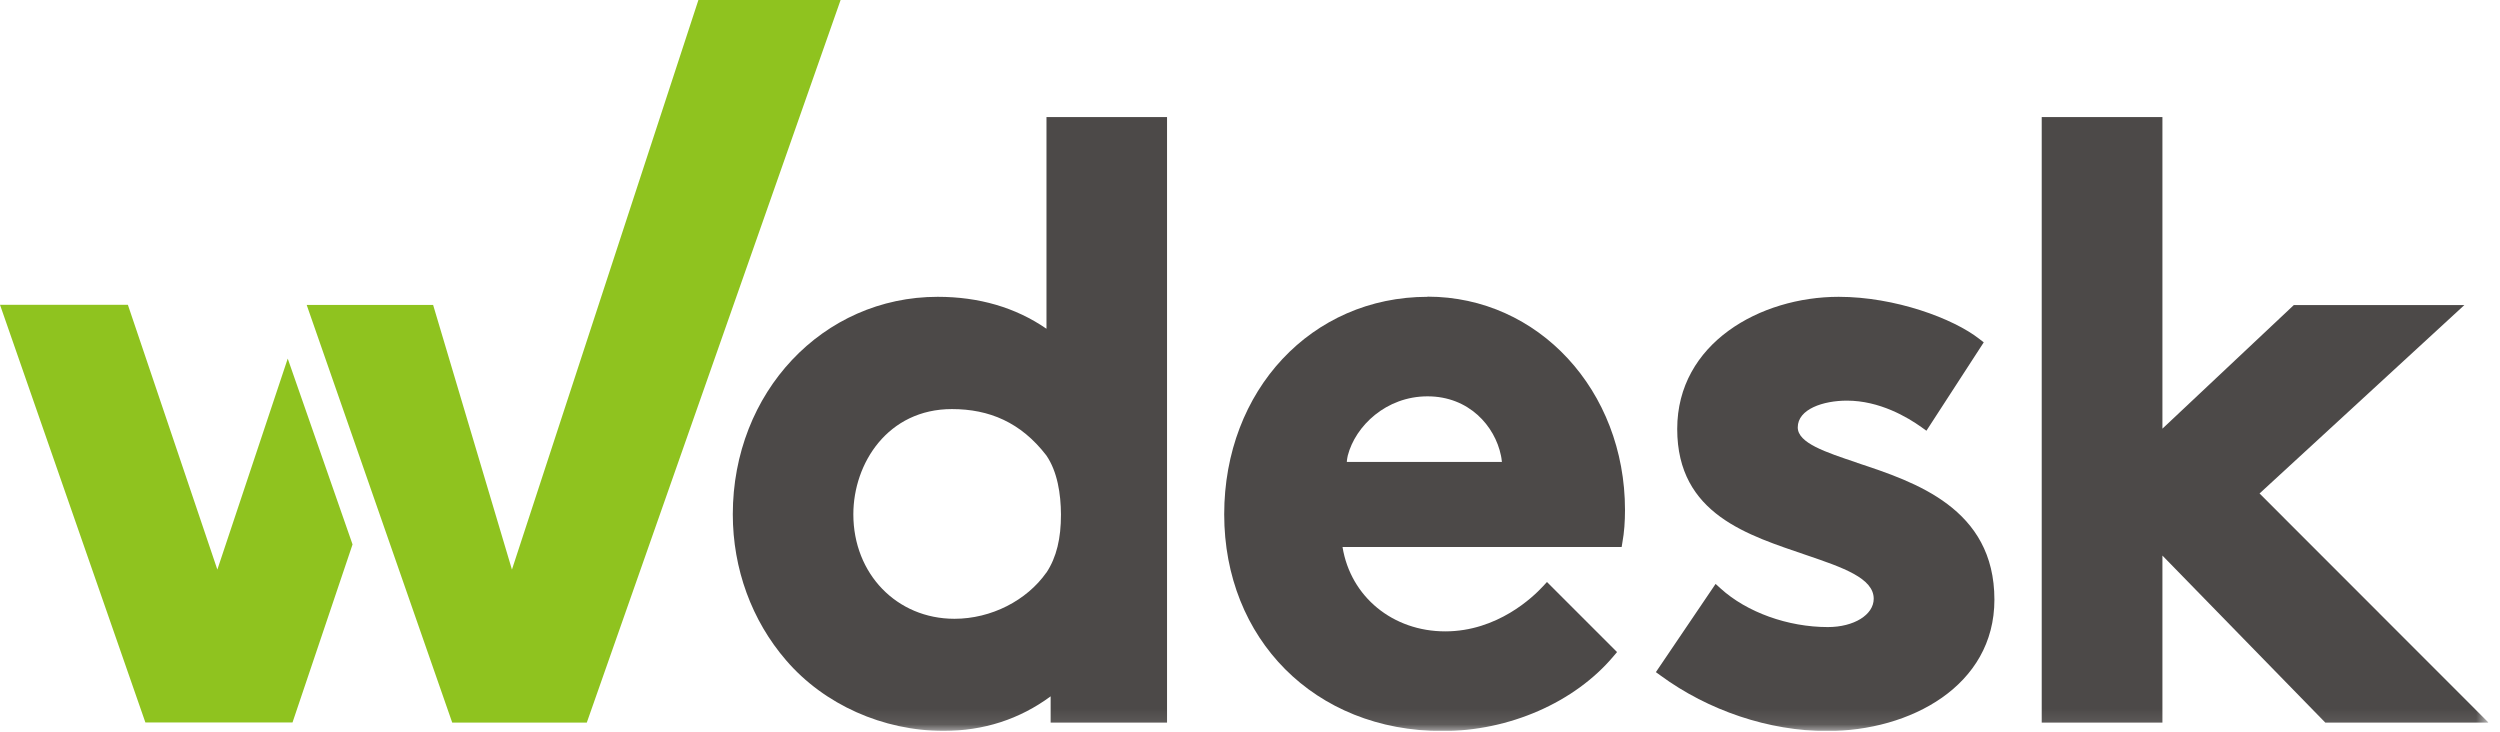
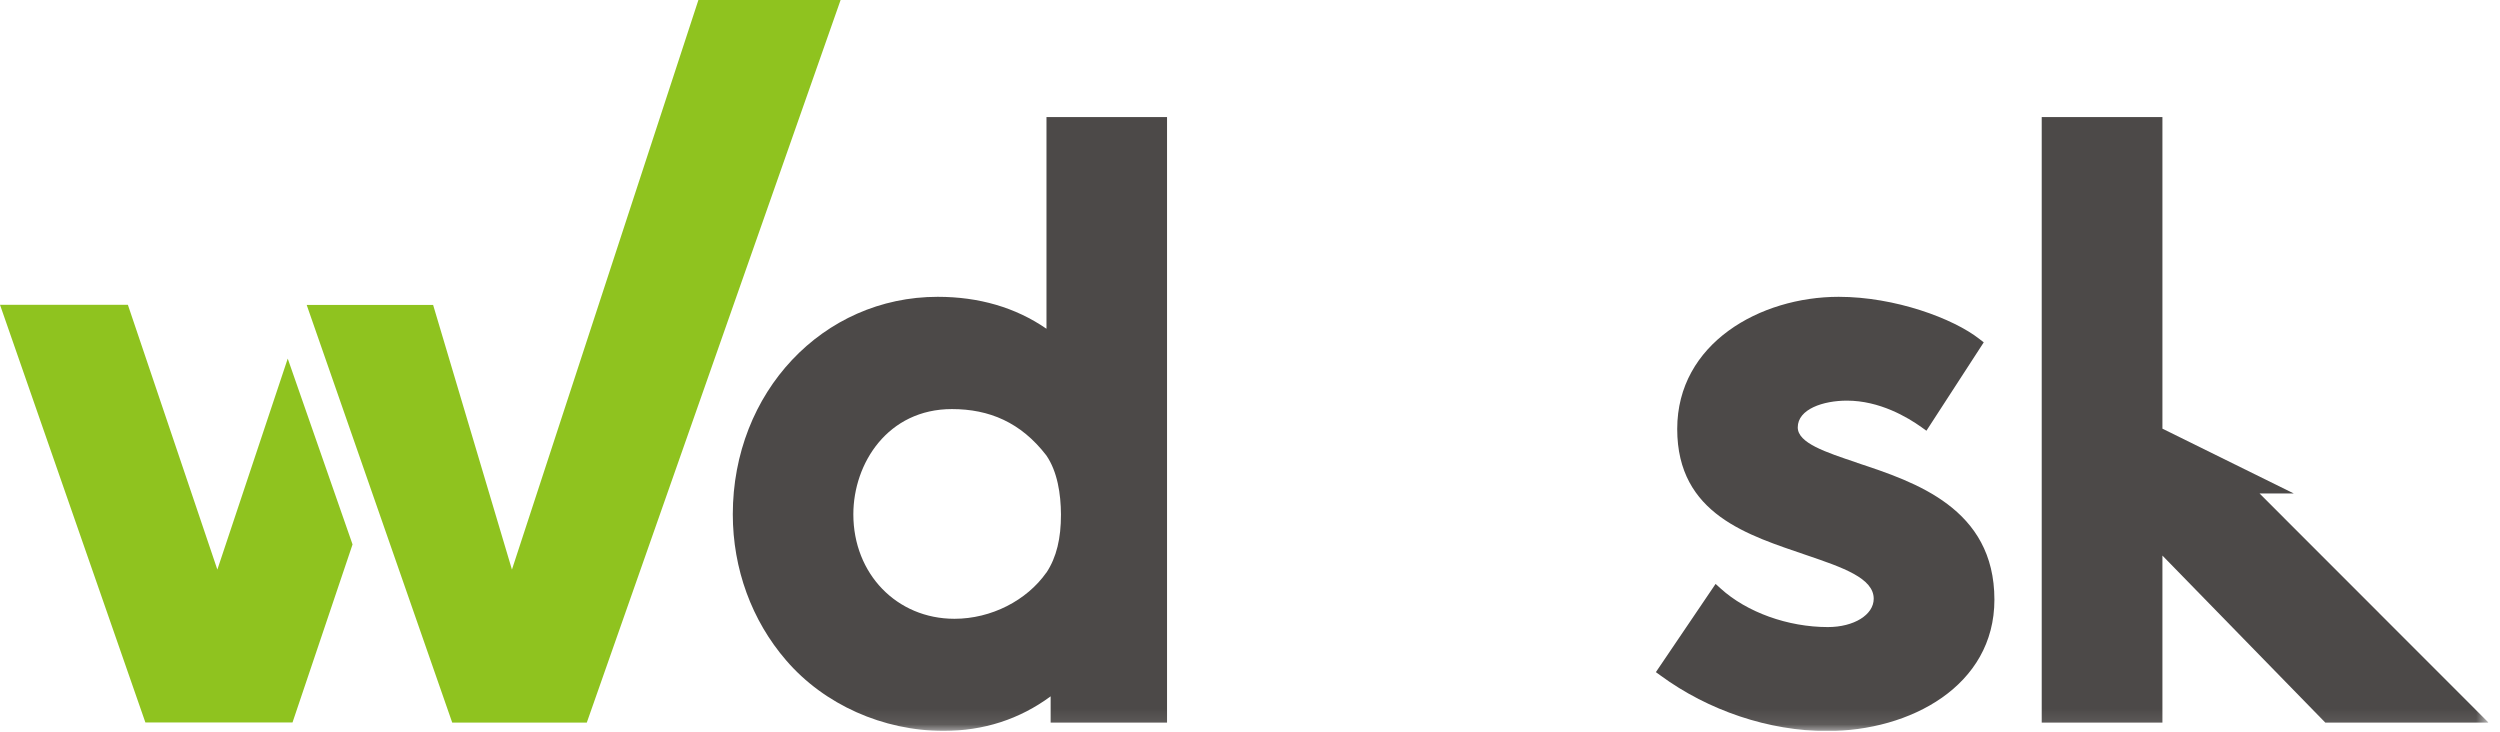
<svg xmlns="http://www.w3.org/2000/svg" viewBox="0 0 157 46" fill="none">
  <g clip-path="url(#clip0_891_9520)">
    <path d="M43.86 0L32.15 35.77L27.2 19.15H19.26L28.4 45.38H36.85L52.79 0H43.86Z" fill="#8FC31F" />
    <path d="M0 19.14L9.13 45.37H18.37L22.14 34.19L18.07 22.52L13.65 35.77L8.03 19.14H0Z" fill="#8FC31F" />
    <mask id="mask0_891_9520" style="mask-type:luminance" maskUnits="userSpaceOnUse" x="0" y="0" width="157" height="46">
      <path d="M156.28 0H0V45.9H156.28V0Z" fill="white" />
    </mask>
    <g mask="url(#mask0_891_9520)">
      <path d="M65.71 20.64C63.779 19.31 61.48 18.64 58.889 18.64C51.669 18.64 46.02 24.64 46.02 32.3C46.02 35.72 47.209 38.97 49.37 41.47C51.76 44.25 55.459 45.9 59.26 45.9C61.77 45.9 64.029 45.17 65.98 43.73V45.38H73.29V7.35H65.719V20.64H65.71ZM65.71 35.96C64.48 37.71 62.249 38.86 59.94 38.86C56.319 38.86 53.59 36.04 53.59 32.3C53.59 29.09 55.76 25.69 59.779 25.69C62.12 25.69 64.109 26.52 65.71 28.6C66.409 29.62 66.62 31.02 66.629 32.31C66.629 33.8 66.359 34.99 65.71 35.97" fill="#4C4948" />
      <path d="M116.629 29.06C114.629 28.39 112.899 27.82 112.899 26.84C112.899 25.69 114.499 25.16 115.989 25.16C118.039 25.16 119.789 26.2 120.659 26.82L120.979 27.05L124.579 21.5L124.309 21.29C122.669 20 119.009 18.64 115.469 18.64C110.549 18.64 105.329 21.55 105.329 26.94C105.329 32.33 109.839 33.62 113.469 34.87C115.729 35.64 117.669 36.31 117.669 37.6C117.669 38.61 116.429 39.38 114.789 39.38C112.279 39.38 109.699 38.45 108.059 36.96L107.739 36.67L103.989 42.21L104.279 42.42C107.289 44.63 111.099 45.91 114.739 45.91C119.959 45.91 125.249 43.08 125.249 37.66C125.249 31.92 120.269 30.27 116.639 29.07" fill="#4C4948" />
-       <path d="M141.9 30.99L154.76 19.16H144.05L135.8 26.92V7.35H128.22V45.38H135.8V34.89L146.03 45.38H156.28L141.9 30.99Z" fill="#4C4948" />
-       <path d="M89.65 18.64C82.37 18.64 76.88 24.51 76.88 32.3C76.88 40.09 82.52 45.91 90.59 45.91C94.78 45.91 98.89 44.11 101.33 41.21L101.55 40.95L97.15 36.55L96.89 36.83C96.28 37.49 94.04 39.65 90.76 39.65C87.48 39.65 84.82 37.49 84.31 34.35H101.84L101.89 34.04C102 33.45 102.05 32.75 102.05 32.03C102.05 24.52 96.61 18.63 89.65 18.63M84.58 29.01C84.58 28.89 84.64 28.61 84.64 28.61C85.12 26.75 87.05 24.89 89.65 24.89C92.25 24.89 93.88 26.75 94.26 28.61C94.26 28.61 94.32 28.91 94.32 29.01H84.58Z" fill="#4C4948" />
+       <path d="M141.9 30.99H144.05L135.8 26.92V7.35H128.22V45.38H135.8V34.89L146.03 45.38H156.28L141.9 30.99Z" fill="#4C4948" />
    </g>
  </g>
  <defs>
    <clipPath id="clip0_891_9520">
      <rect width="156.28" height="45.9" fill="white" />
    </clipPath>
  </defs>
</svg>